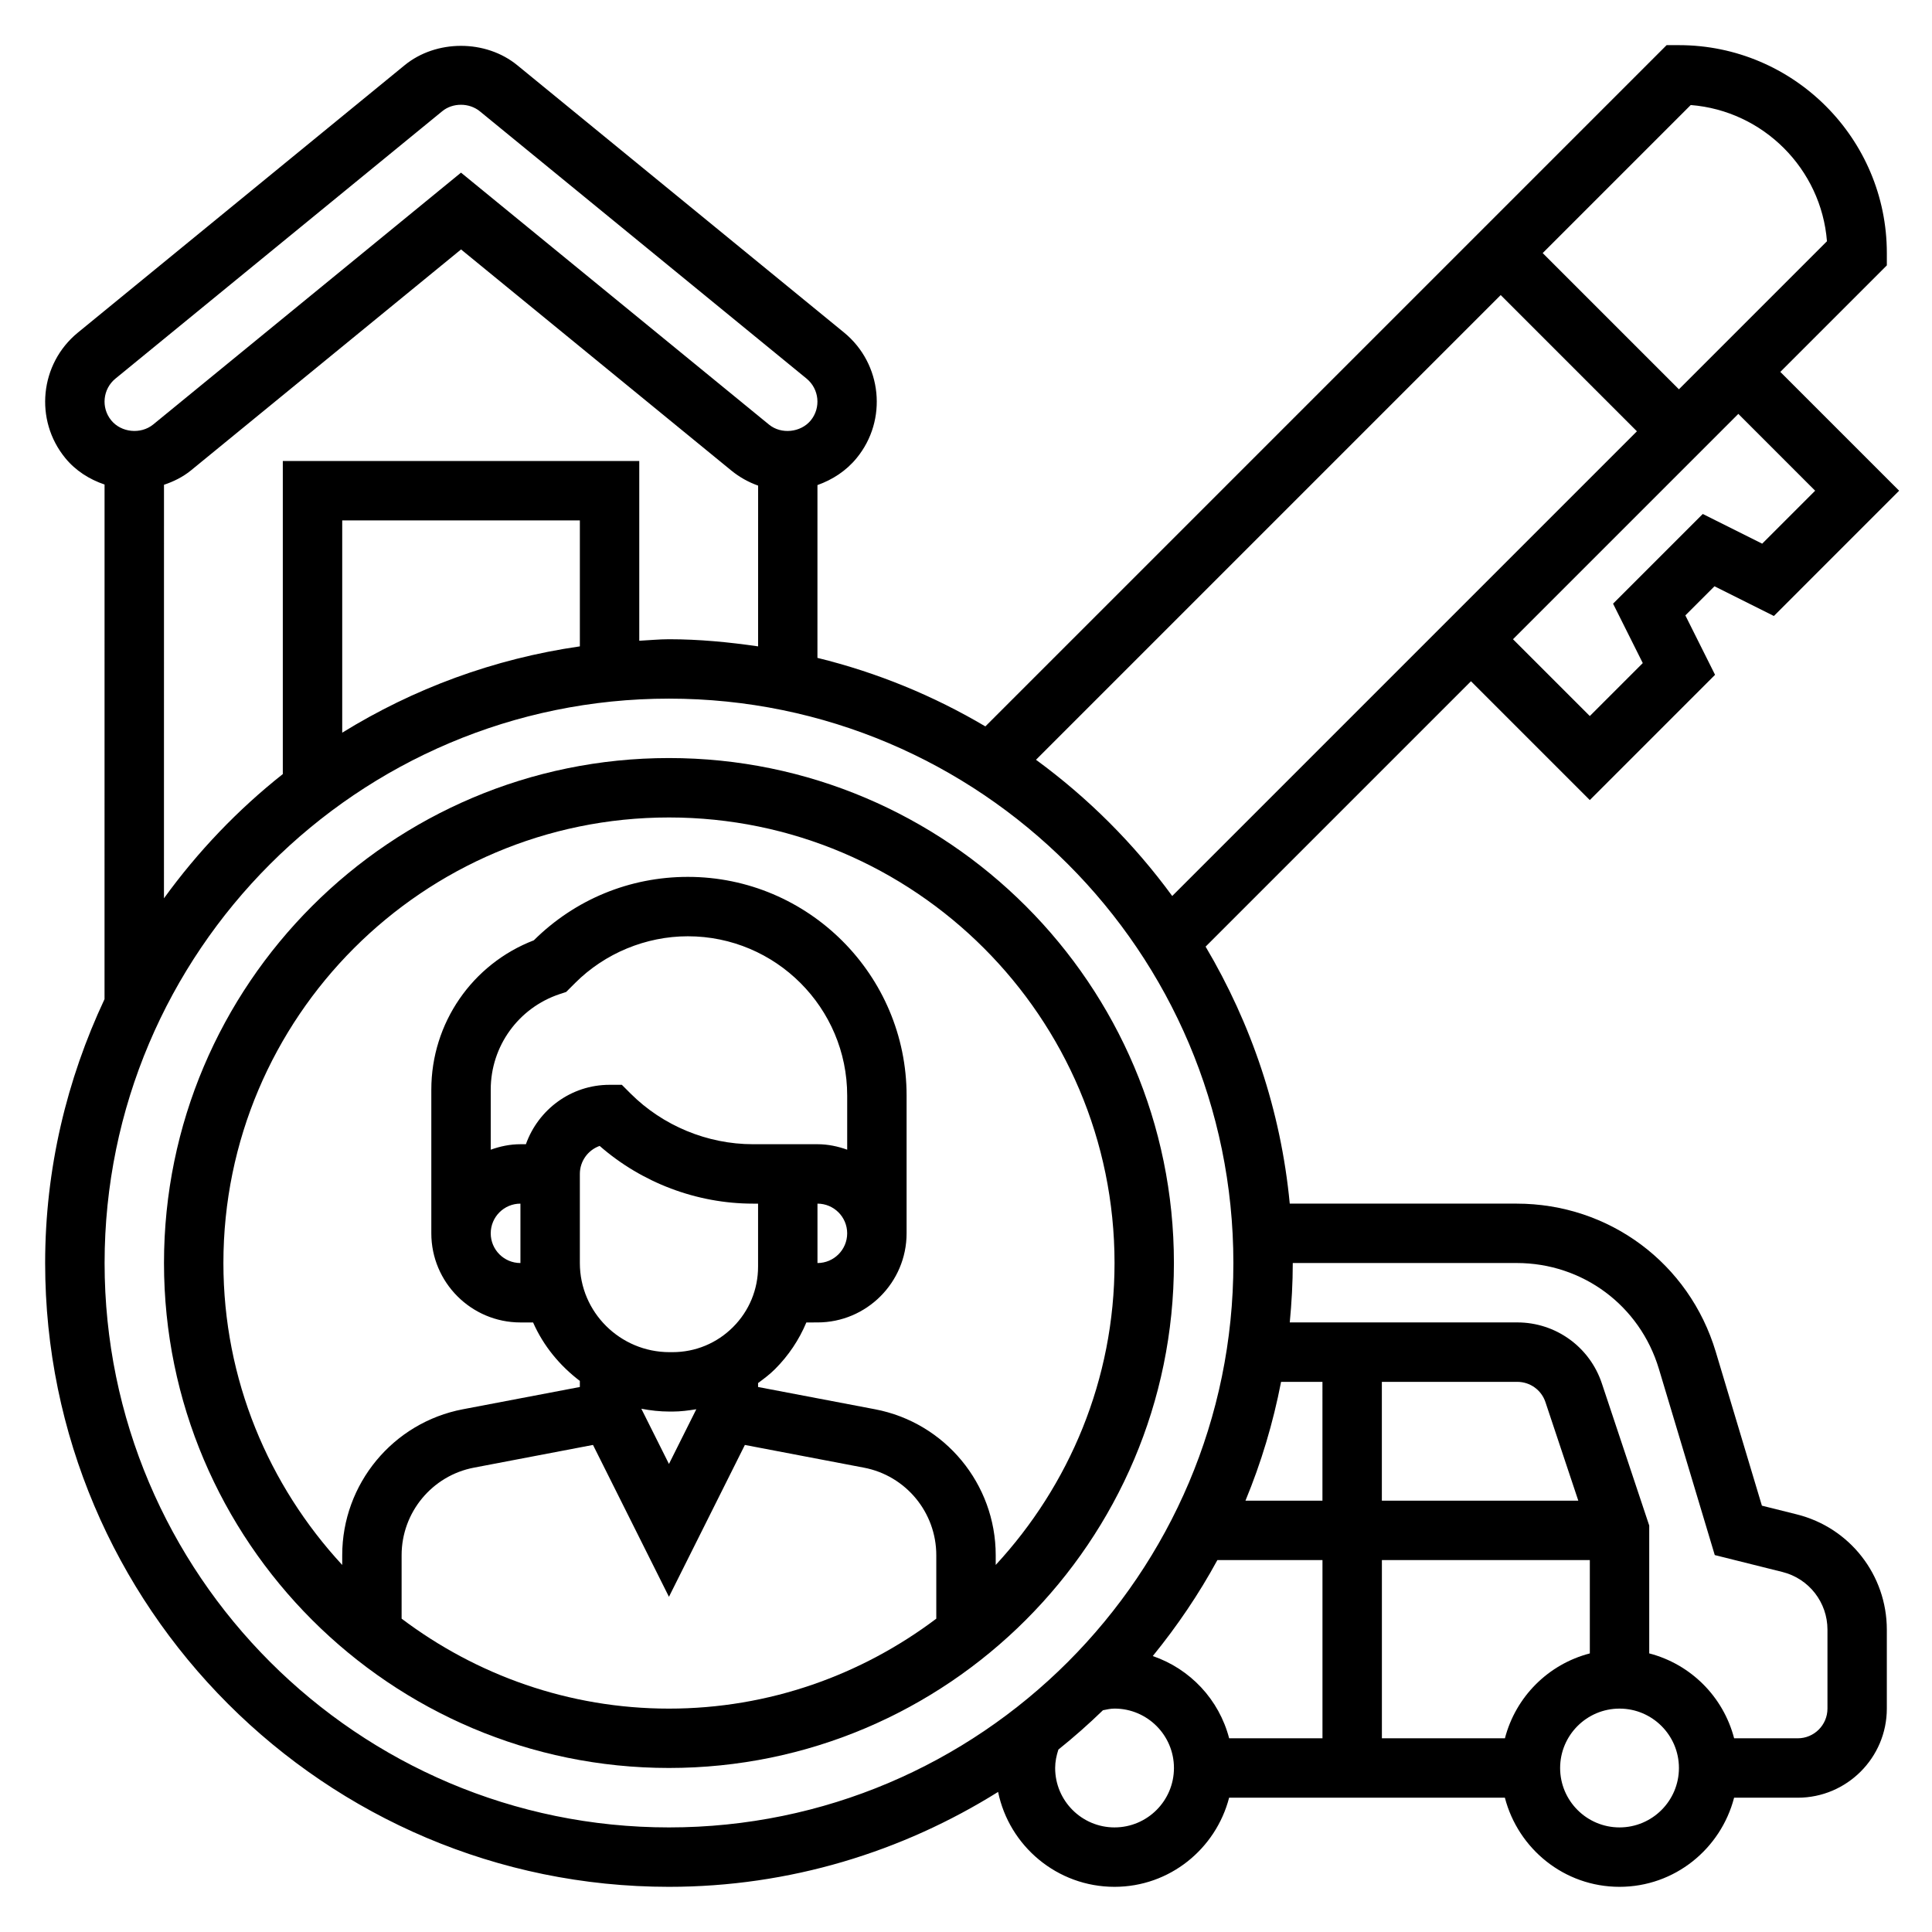
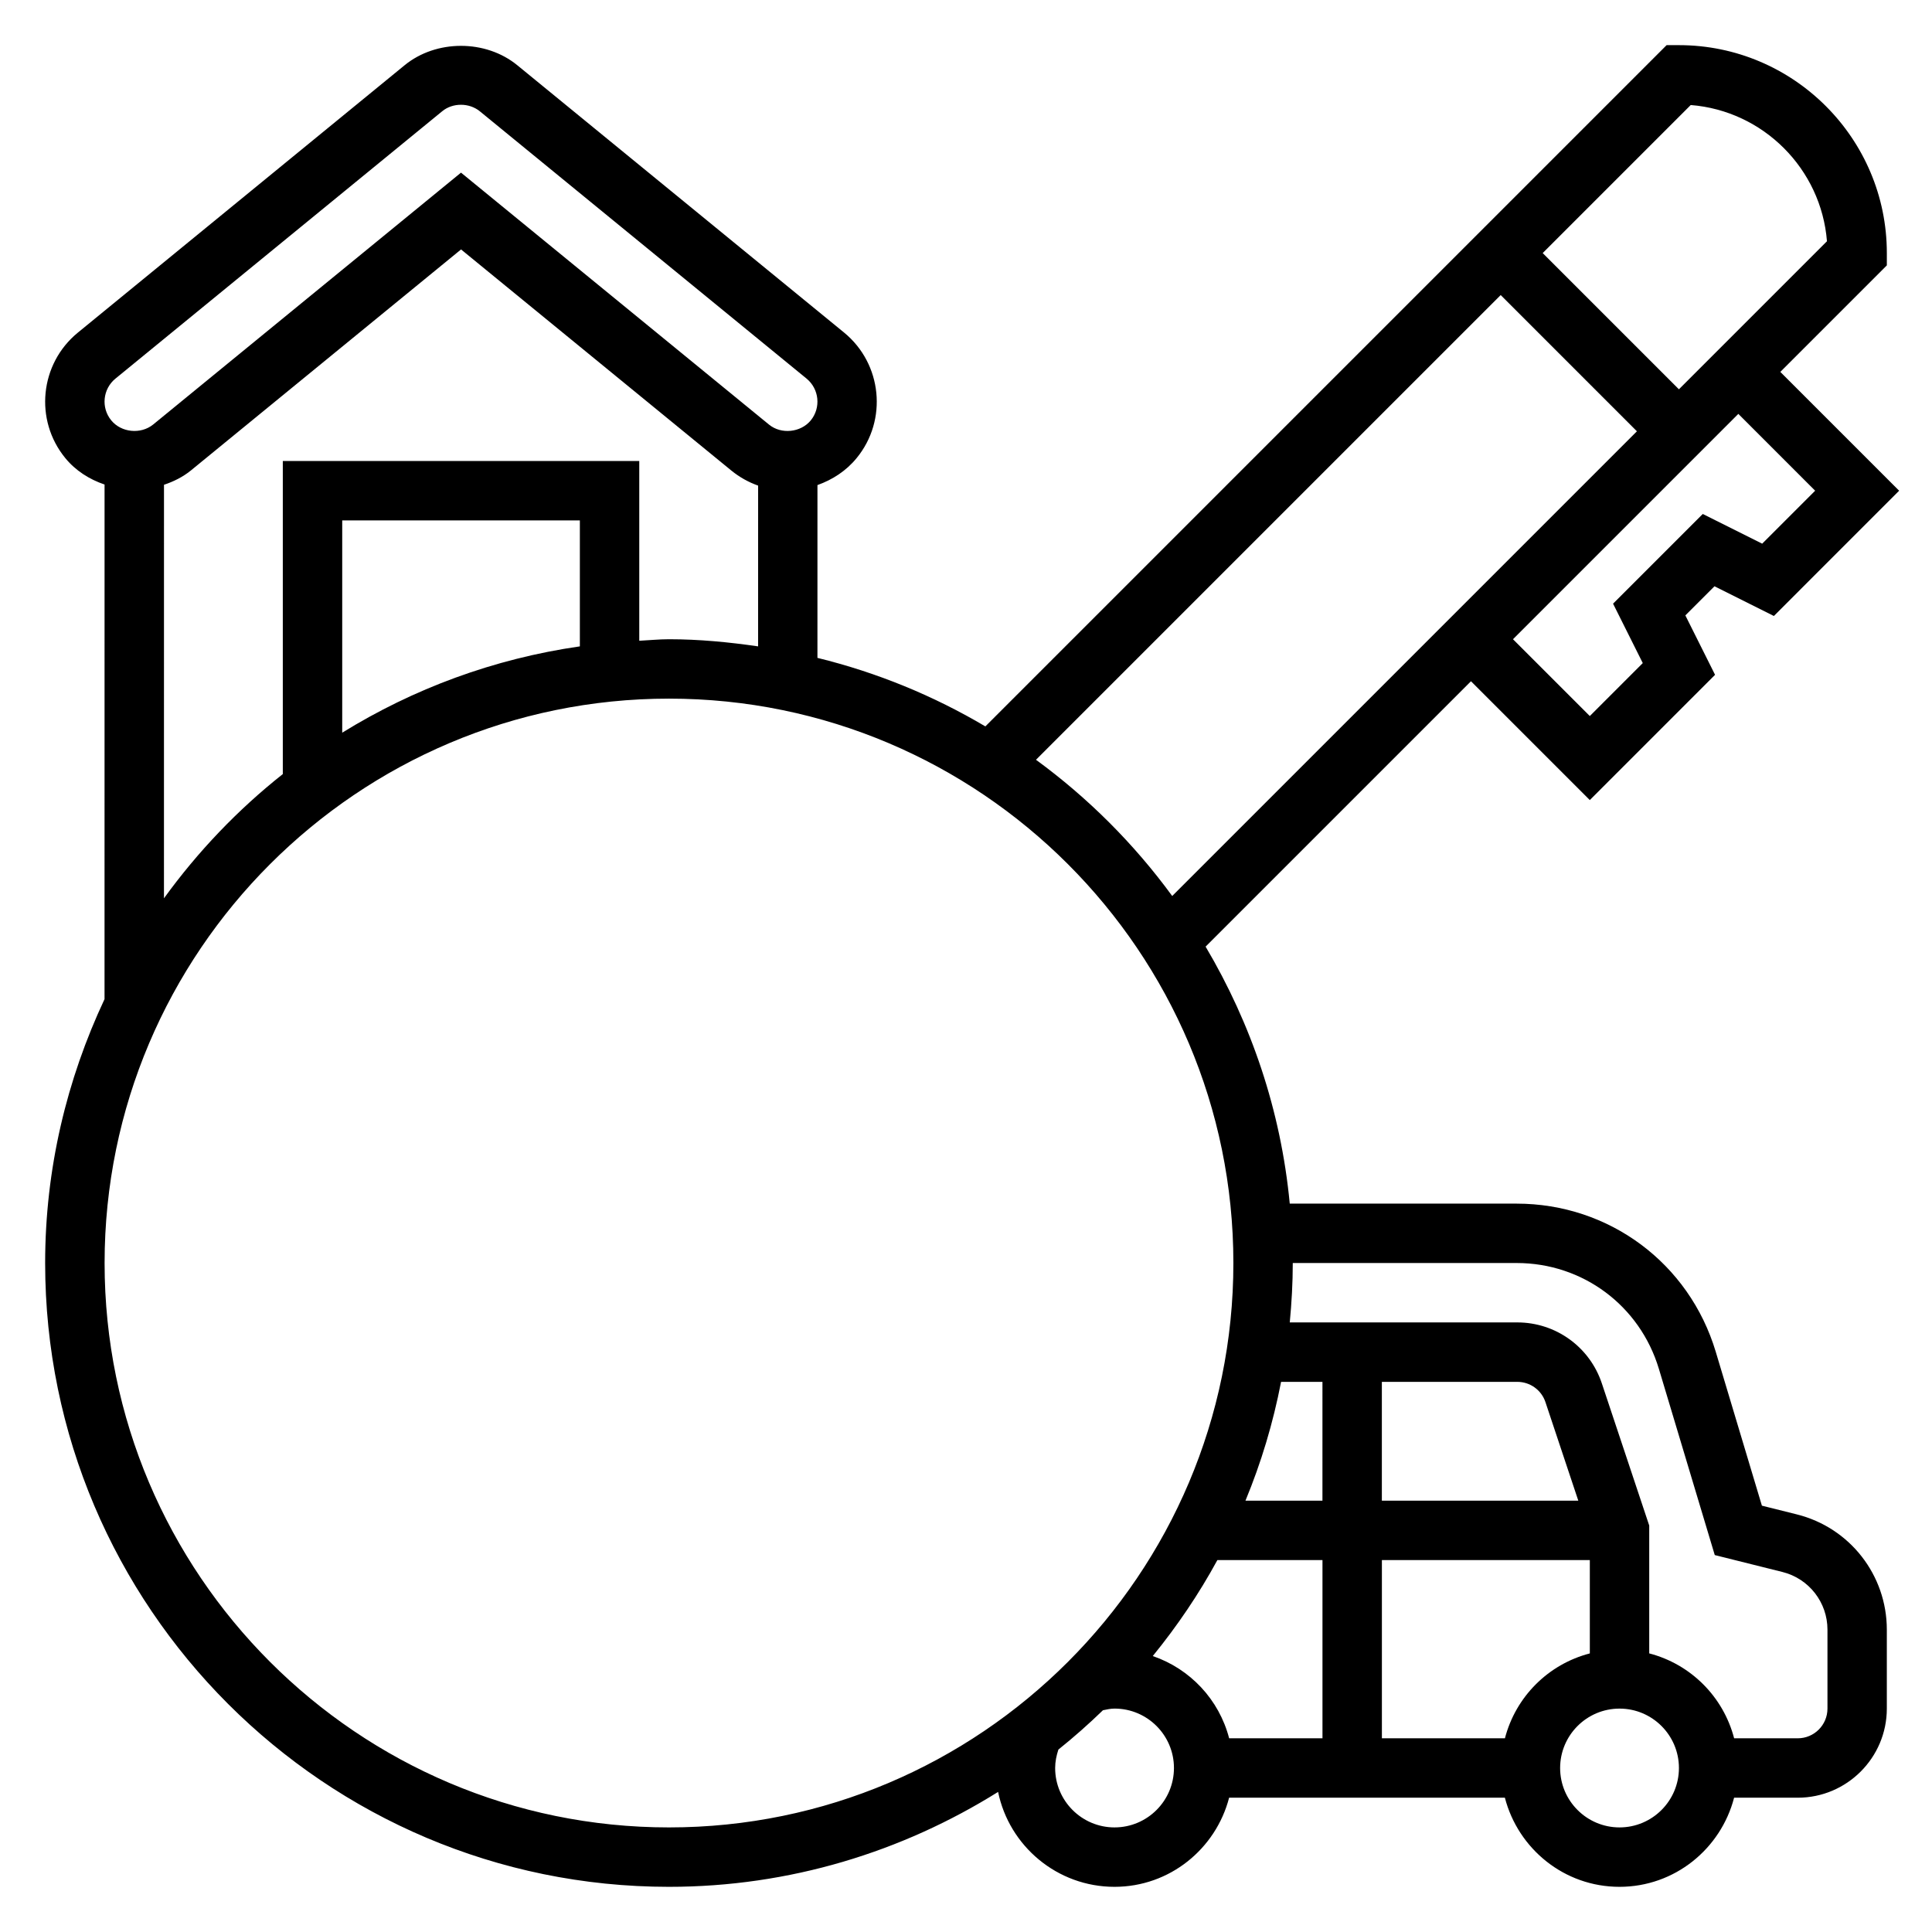
<svg xmlns="http://www.w3.org/2000/svg" fill="#000000" width="800px" height="800px" version="1.1" viewBox="144 144 512 512">
  <g>
-     <path d="m321.28 344.89c-73.793 0-133.82 60.031-133.82 133.82s60.031 133.82 133.82 133.82c73.793 0 133.82-60.031 133.82-133.82s-60.031-133.82-133.82-133.82zm-70.848 228.07v-16.824c0-11.32 8.07-21.09 19.191-23.199l31.527-6.016 20.129 40.246 20.121-40.242 31.527 6.016c11.133 2.109 19.199 11.871 19.199 23.199v16.824c-19.758 14.891-44.246 23.836-70.848 23.836-26.598 0-51.09-8.945-70.848-23.84zm31.488-94.242c-4.344 0-7.871-3.527-7.871-7.871s3.527-7.871 7.871-7.871zm1.449-31.488h-1.449c-2.769 0-5.398 0.566-7.871 1.449v-15.918c0-11.492 7.328-21.656 18.23-25.301l1.762-0.582 2.387-2.387c7.863-7.863 18.742-12.367 29.859-12.367 23.285 0 42.227 18.941 42.227 42.227v14.328c-2.473-0.883-5.102-1.449-7.875-1.449h-17.098c-12.074 0-23.898-4.894-32.441-13.438l-2.305-2.305h-3.258c-10.25 0-18.91 6.602-22.168 15.742zm77.27 15.746c4.344 0 7.871 3.527 7.871 7.871s-3.527 7.871-7.871 7.871zm-22.379 32.715c-4.281 4.281-9.973 6.644-16.035 6.644h-0.785c-13.117 0-23.773-10.598-23.773-23.617v-23.617c0-3.426 2.195-6.344 5.25-7.422 11.16 9.762 25.75 15.297 40.625 15.297h1.355v16.68c0 6.062-2.356 11.754-6.637 16.035zm-9.73 21.773-7.25 14.5-7.32-14.633c2.426 0.465 4.922 0.746 7.481 0.746h0.797c2.129 0 4.223-0.273 6.293-0.613zm79.344 41.266v-2.59c0-18.871-13.453-35.141-31.984-38.668l-30.992-5.902v-1.047c1.559-1.148 3.109-2.305 4.496-3.699 3.606-3.606 6.391-7.801 8.297-12.359l2.949-0.004c13.02 0 23.617-10.598 23.617-23.617v-36.496c0-31.957-26.008-57.965-57.969-57.965-15.398 0-29.883 5.969-40.816 16.809-16.328 6.281-27.168 21.945-27.168 39.57v38.086c0 13.02 10.598 23.617 23.617 23.617h3.352c2.723 6.188 7.062 11.453 12.391 15.492v1.613l-30.992 5.902c-18.527 3.527-31.98 19.797-31.98 38.668v2.59c-19.477-21.066-31.488-49.129-31.488-80.012 0-65.109 52.973-118.08 118.08-118.08s118.08 52.973 118.08 118.08c-0.004 30.883-12.016 58.945-31.492 80.012z" />
    <path d="m620.18 545.33-9.258-2.312-12.227-40.77c-7.043-23.492-28.258-39.273-52.781-39.273h-60.117c-2.348-24.711-10.25-47.758-22.301-68.109l70.328-70.328 31.488 31.488 33.195-33.195-7.871-15.742 7.715-7.715 15.742 7.871 33.195-33.199-31.488-31.488 28.23-28.23v-3.258c0-30.379-24.727-55.105-55.105-55.105h-3.258l-180.54 180.54c-13.707-8.109-28.637-14.273-44.5-18.16l0.004-45.793c4-1.426 7.637-3.785 10.391-7.164 8.25-10.066 6.754-24.984-3.328-33.25l-86.566-70.816c-8.391-6.902-21.547-6.879-29.914-0.023l-86.602 70.863c-10.078 8.258-11.562 23.152-3.328 33.211 2.731 3.356 6.414 5.676 10.422 7.031l-0.008 136.38c-9.992 21.277-15.738 44.918-15.738 69.934 0 91.148 74.164 165.31 165.31 165.31 32.039 0 61.875-9.312 87.23-25.152 2.945 14.336 15.656 25.152 30.852 25.152 14.633 0 26.852-10.066 30.371-23.617h73.082c3.519 13.547 15.734 23.617 30.371 23.617 14.633 0 26.852-10.066 30.371-23.617h16.859c13.02 0 23.617-10.598 23.617-23.617v-20.914c0-14.477-9.809-27.047-23.852-30.551zm-74.086-35.125c3.394 0 6.398 2.156 7.469 5.383l8.703 26.105h-52.059v-31.488zm-51.633 31.488h-20.402c4.156-10.035 7.328-20.57 9.438-31.488h10.965zm130.57-267.65-14.035 14.035-15.742-7.871-23.773 23.773 7.871 15.742-14.035 14.035-20.359-20.355 59.719-59.719zm-32.969-102.21c19.207 1.52 34.582 16.895 36.102 36.102l-39.234 39.234-36.102-36.102zm-50.363 50.363 36.102 36.102-123.15 123.15c-10.109-13.824-22.277-25.992-36.102-36.102zm-367.11 22.145 86.617-70.871c2.762-2.273 7.133-2.281 9.957 0.023l86.578 70.832c3.371 2.762 3.863 7.731 1.117 11.09-2.644 3.211-7.816 3.762-11.059 1.109l-81.625-66.773-81.586 66.754c-3.305 2.668-8.461 2.133-11.109-1.109-2.746-3.348-2.242-8.312 1.109-11.055zm12.871 28.129c2.519-0.844 4.945-2.031 7.07-3.746l71.652-58.621 71.66 58.621c2.125 1.73 4.519 3.062 7.07 3.969l-0.008 42.602c-7.742-1.121-15.582-1.891-23.621-1.891-2.66 0-5.242 0.277-7.871 0.402v-47.633h-94.465v82.965c-11.965 9.469-22.539 20.555-31.496 32.922zm110.21 42.824c-22.836 3.289-44.137 11.227-62.977 22.875v-56.254h62.977zm-125.95 163.42c0-82.477 67.094-149.57 149.57-149.57s149.57 67.094 149.57 149.57-67.094 149.57-149.57 149.57-149.57-67.094-149.57-149.57zm267.65 149.57c-8.684 0-15.742-7.062-15.742-15.742 0-1.684 0.34-3.305 0.859-4.887 4.102-3.289 8.039-6.769 11.809-10.422 1.012-0.211 2.027-0.438 3.074-0.438 8.684 0 15.742 7.062 15.742 15.742 0 8.684-7.059 15.746-15.742 15.746zm10.129-45.414c6.445-7.918 12.211-16.406 17.121-25.434l27.852-0.004v47.23h-24.734c-2.66-10.238-10.309-18.387-20.238-21.793zm93.324 21.797h-32.605v-47.23h55.105v24.734c-11.016 2.856-19.641 11.48-22.5 22.496zm30.371 23.617c-8.684 0-15.742-7.062-15.742-15.742 0-8.684 7.062-15.742 15.742-15.742 8.684 0 15.742 7.062 15.742 15.742s-7.059 15.742-15.742 15.742zm55.105-31.488c0 4.344-3.527 7.871-7.871 7.871h-16.863c-2.867-11.012-11.484-19.641-22.5-22.5v-33.883l-12.562-37.684c-3.219-9.656-12.219-16.145-22.398-16.145h-60.301c0.492-5.188 0.797-10.43 0.797-15.742h59.324c17.516 0 32.66 11.281 37.699 28.047l14.809 49.352 17.941 4.481c7.019 1.762 11.926 8.043 11.926 15.285z" />
  </g>
</svg>